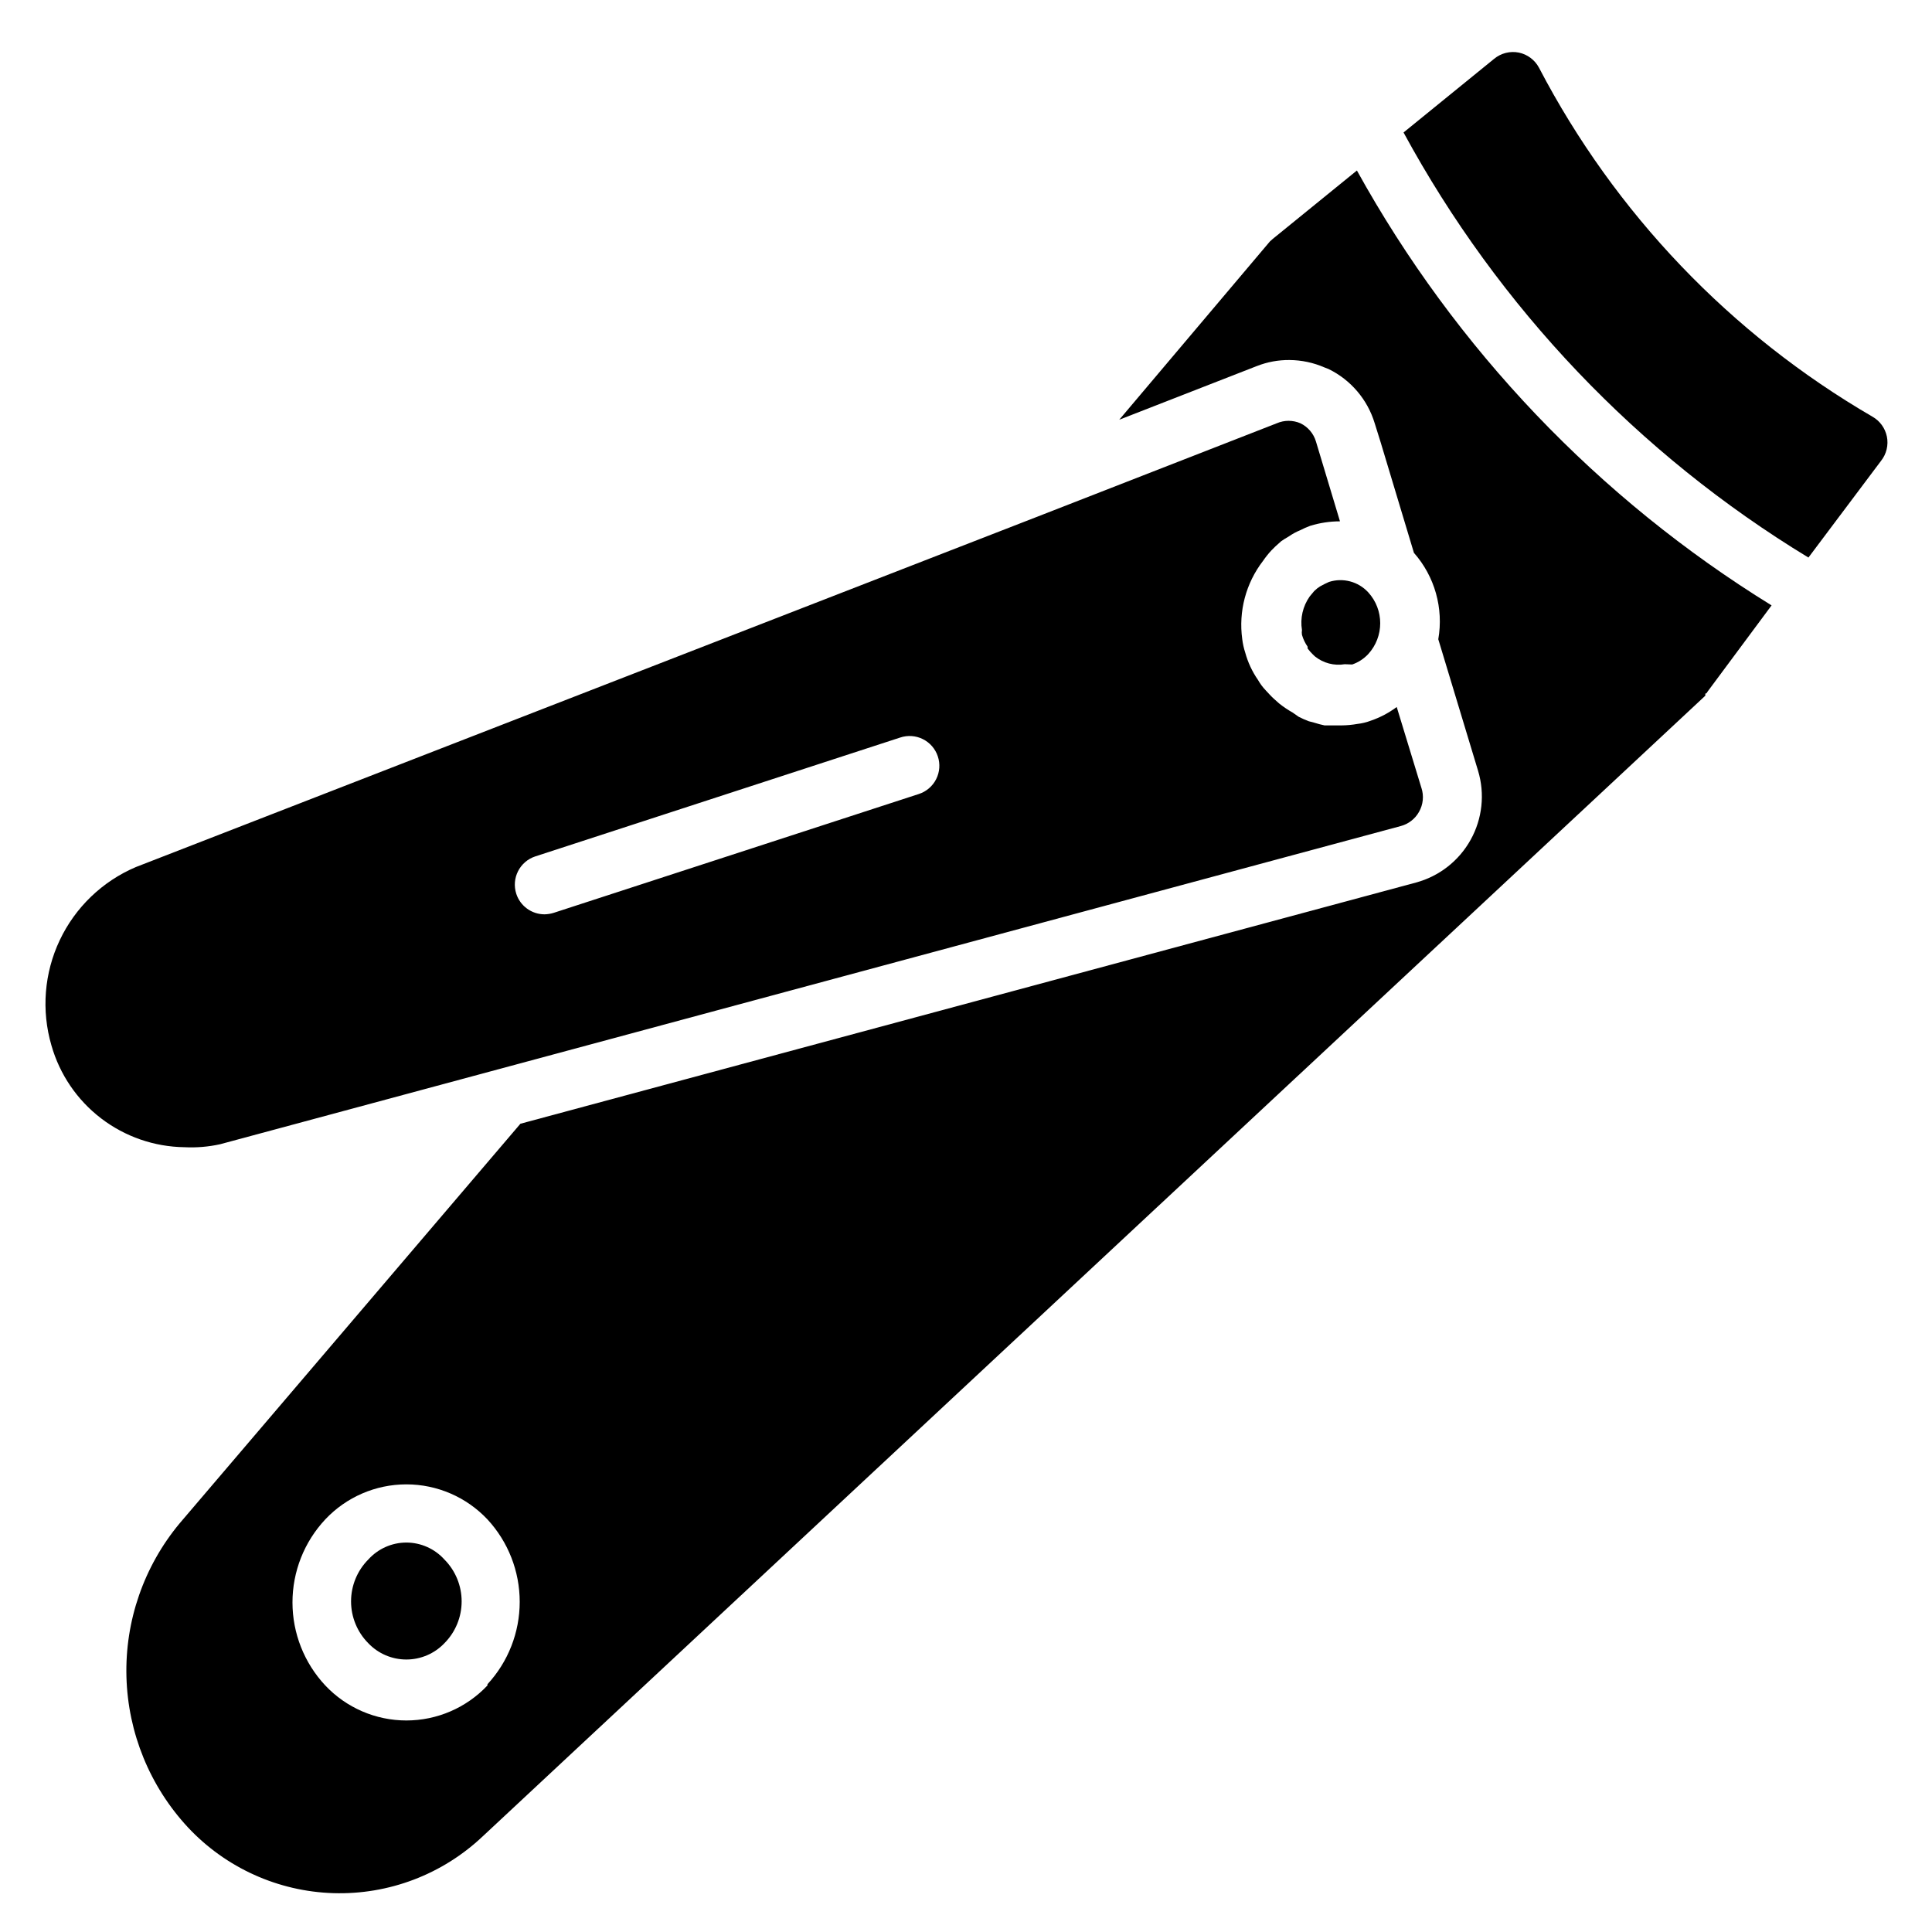
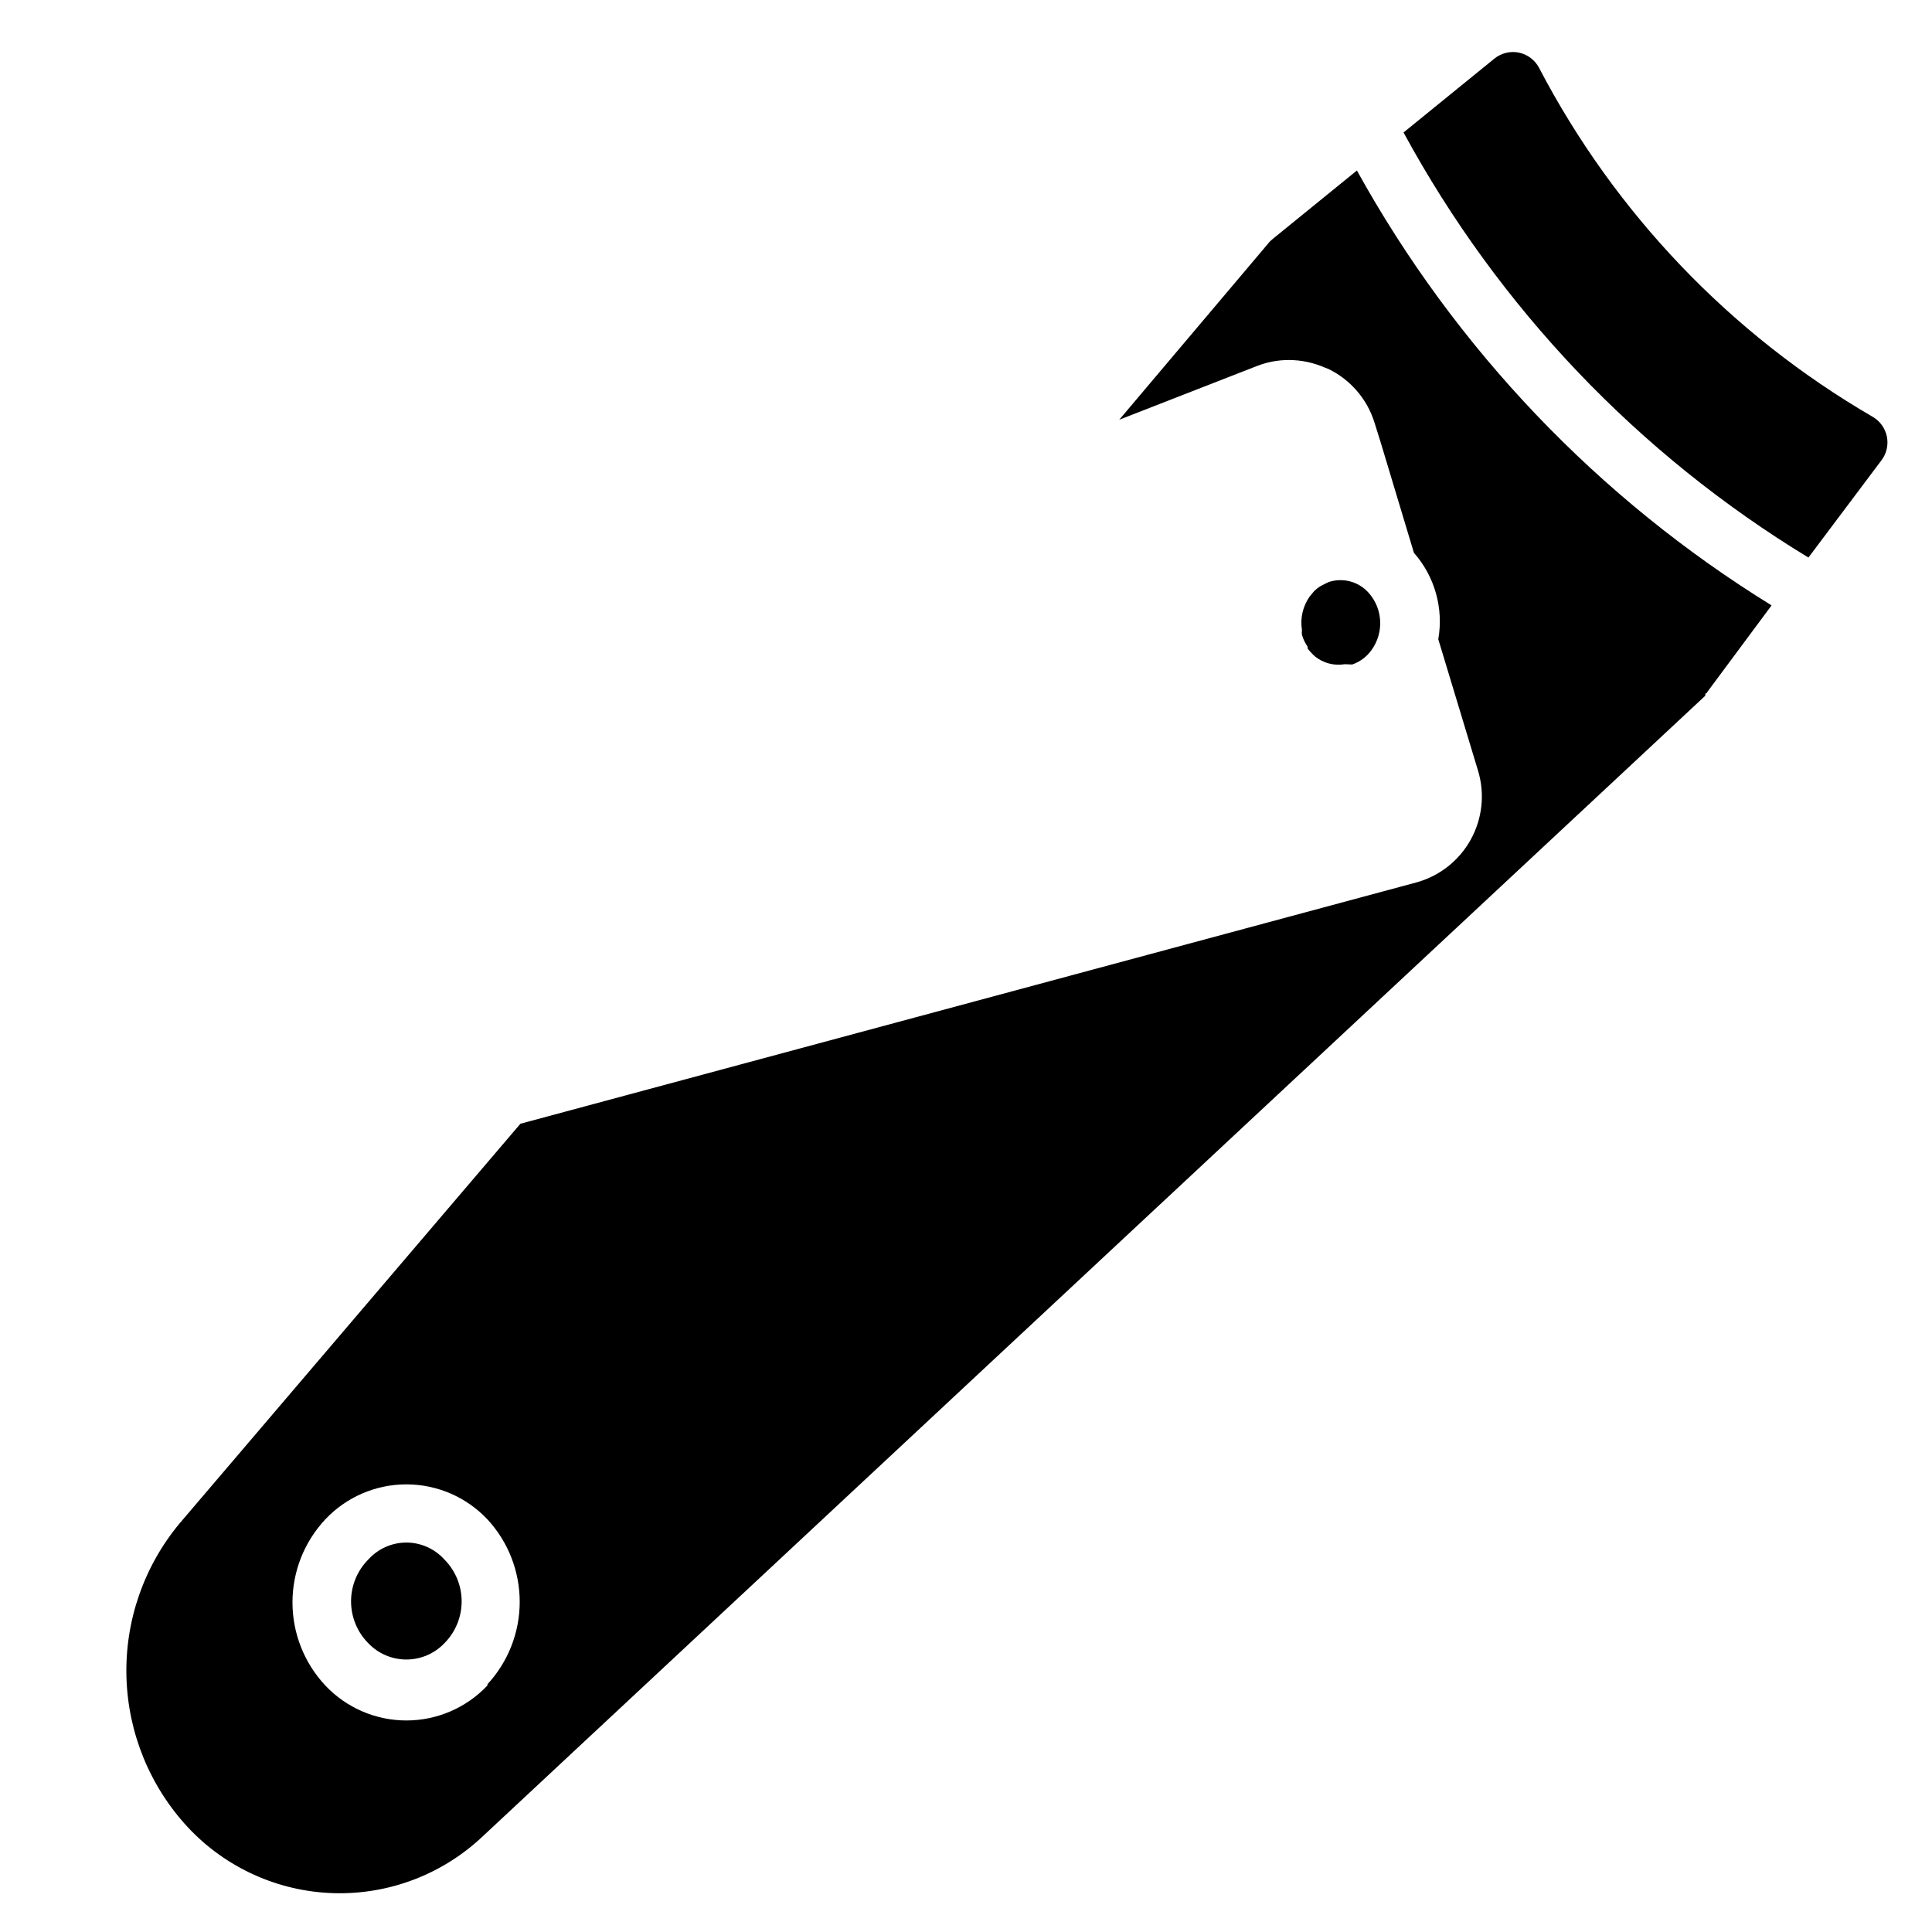
<svg xmlns="http://www.w3.org/2000/svg" fill="#000000" width="800px" height="800px" version="1.1" viewBox="144 144 512 512">
  <g>
    <path d="m644.03 259.64c-0.465-2.191-1.836-4.082-3.777-5.195-37.617-21.859-68.27-53.93-88.402-92.496-1.102-2.07-3.062-3.539-5.356-4.016-2.316-0.457-4.715 0.152-6.531 1.652l-24.012 19.523c25.168 46.383 62.191 85.254 107.3 112.65l19.207-25.582c1.477-1.836 2.051-4.231 1.574-6.535z" />
    <path d="m502.34 320.1c1.621-0.559 3.078-1.504 4.25-2.754 4.242-4.637 4.242-11.742 0-16.375-2.633-2.859-6.688-3.938-10.391-2.754l-1.18 0.551-1.18 0.629-0.789 0.551-0.789 0.707-1.18 1.418c-1.824 2.582-2.559 5.777-2.047 8.895-0.066 0.418-0.066 0.844 0 1.262 0.32 1.125 0.828 2.188 1.496 3.148-0.008 0.156-0.008 0.312 0 0.473l0.707 0.867c0.551 0.629 0.945 0.945 1.258 1.258h0.004c2.215 1.766 5.074 2.512 7.871 2.047z" />
    <path d="m251.69 552.79c-3.844 0.008-7.504 1.641-10.078 4.488-2.934 2.949-4.578 6.941-4.578 11.102 0 4.156 1.645 8.148 4.578 11.098 2.629 2.754 6.269 4.309 10.078 4.309 3.805 0 7.445-1.555 10.074-4.309 2.934-2.949 4.578-6.941 4.578-11.098 0-4.16-1.645-8.152-4.578-11.102-2.574-2.848-6.234-4.481-10.074-4.488z" />
    <path d="m503.59 189.19-22.277 18.105-0.789 0.707-39.91 47.23 36.527-14.25v0.004c2.734-1.07 5.644-1.602 8.582-1.574 3.195 0.02 6.356 0.688 9.289 1.969l1.023 0.395v-0.004c5.922 2.879 10.371 8.102 12.277 14.406l1.574 5.039 8.816 29.285c5.519 6.258 7.894 14.688 6.457 22.906l10.547 34.875c1.84 6.106 1.125 12.699-1.973 18.273-3.098 5.574-8.32 9.66-14.48 11.324l-237.34 63.922-90.293 105.88c-9.5 11.406-14.52 25.883-14.113 40.723 0.406 14.84 6.207 29.02 16.32 39.891 10.02 10.699 23.895 16.965 38.551 17.41 14.656 0.441 28.887-4.973 39.539-15.051l324.01-302.29v-0.551s0.395 0 0.551-0.473l17.004-22.906c-45.934-28.328-83.781-68.023-109.89-115.25zm-230.41 401.47c-5.578 5.922-13.355 9.281-21.488 9.281-8.137 0-15.914-3.359-21.492-9.281-5.586-5.965-8.691-13.832-8.691-22.004s3.106-16.035 8.691-22c5.578-5.926 13.355-9.285 21.492-9.285 8.133 0 15.91 3.359 21.488 9.285 5.496 5.945 8.547 13.746 8.547 21.844s-3.051 15.895-8.547 21.844z" />
-     <path d="m520.68 352.77-6.535-21.41h0.004c-2.082 1.555-4.391 2.777-6.852 3.621-1.137 0.434-2.328 0.727-3.543 0.863-1.402 0.25-2.824 0.383-4.25 0.395h-2.832-1.652c-0.906-0.188-1.801-0.426-2.68-0.707l-1.496-0.395c-0.91-0.344-1.805-0.738-2.676-1.18l-1.574-1.102c-1.27-0.715-2.481-1.531-3.621-2.441-0.789-0.707-1.73-1.496-2.519-2.363l-1.023-1.102c-0.793-0.828-1.48-1.754-2.047-2.754-1.531-2.203-2.676-4.652-3.383-7.242-0.375-1.152-0.641-2.34-0.789-3.543-1.023-7.387 0.961-14.875 5.512-20.781 0.668-0.973 1.402-1.895 2.203-2.758l1.023-1.023 1.574-1.418 0.945-0.629 1.18-0.707c0.91-0.629 1.887-1.16 2.914-1.574 0.867-0.453 1.758-0.848 2.676-1.18 2.551-0.781 5.203-1.18 7.871-1.18l-6.375-21.176c-0.633-2.102-2.117-3.844-4.094-4.805-2.008-0.875-4.289-0.875-6.297 0l-63.762 24.875-238.6 92.734c-8.859 3.773-16.027 10.668-20.148 19.371s-4.906 18.617-2.211 27.859c2.188 7.699 6.801 14.484 13.156 19.352 6.356 4.863 14.109 7.547 22.113 7.652 3.168 0.16 6.348-0.105 9.445-0.789l97.297-26.215 215.54-58.094h0.004c2.07-0.543 3.836-1.906 4.879-3.777 1.105-1.941 1.332-4.258 0.629-6.379zm-229.94 33.141c-0.789 0.246-1.613 0.379-2.441 0.395-3.402-0.004-6.422-2.195-7.477-5.43-1.344-4.133 0.91-8.57 5.039-9.922l96.668-31.488c1.984-0.672 4.152-0.527 6.027 0.402 1.879 0.934 3.305 2.57 3.969 4.559 0.672 1.992 0.516 4.172-0.43 6.051-0.949 1.879-2.606 3.301-4.609 3.945z" />
  </g>
</svg>